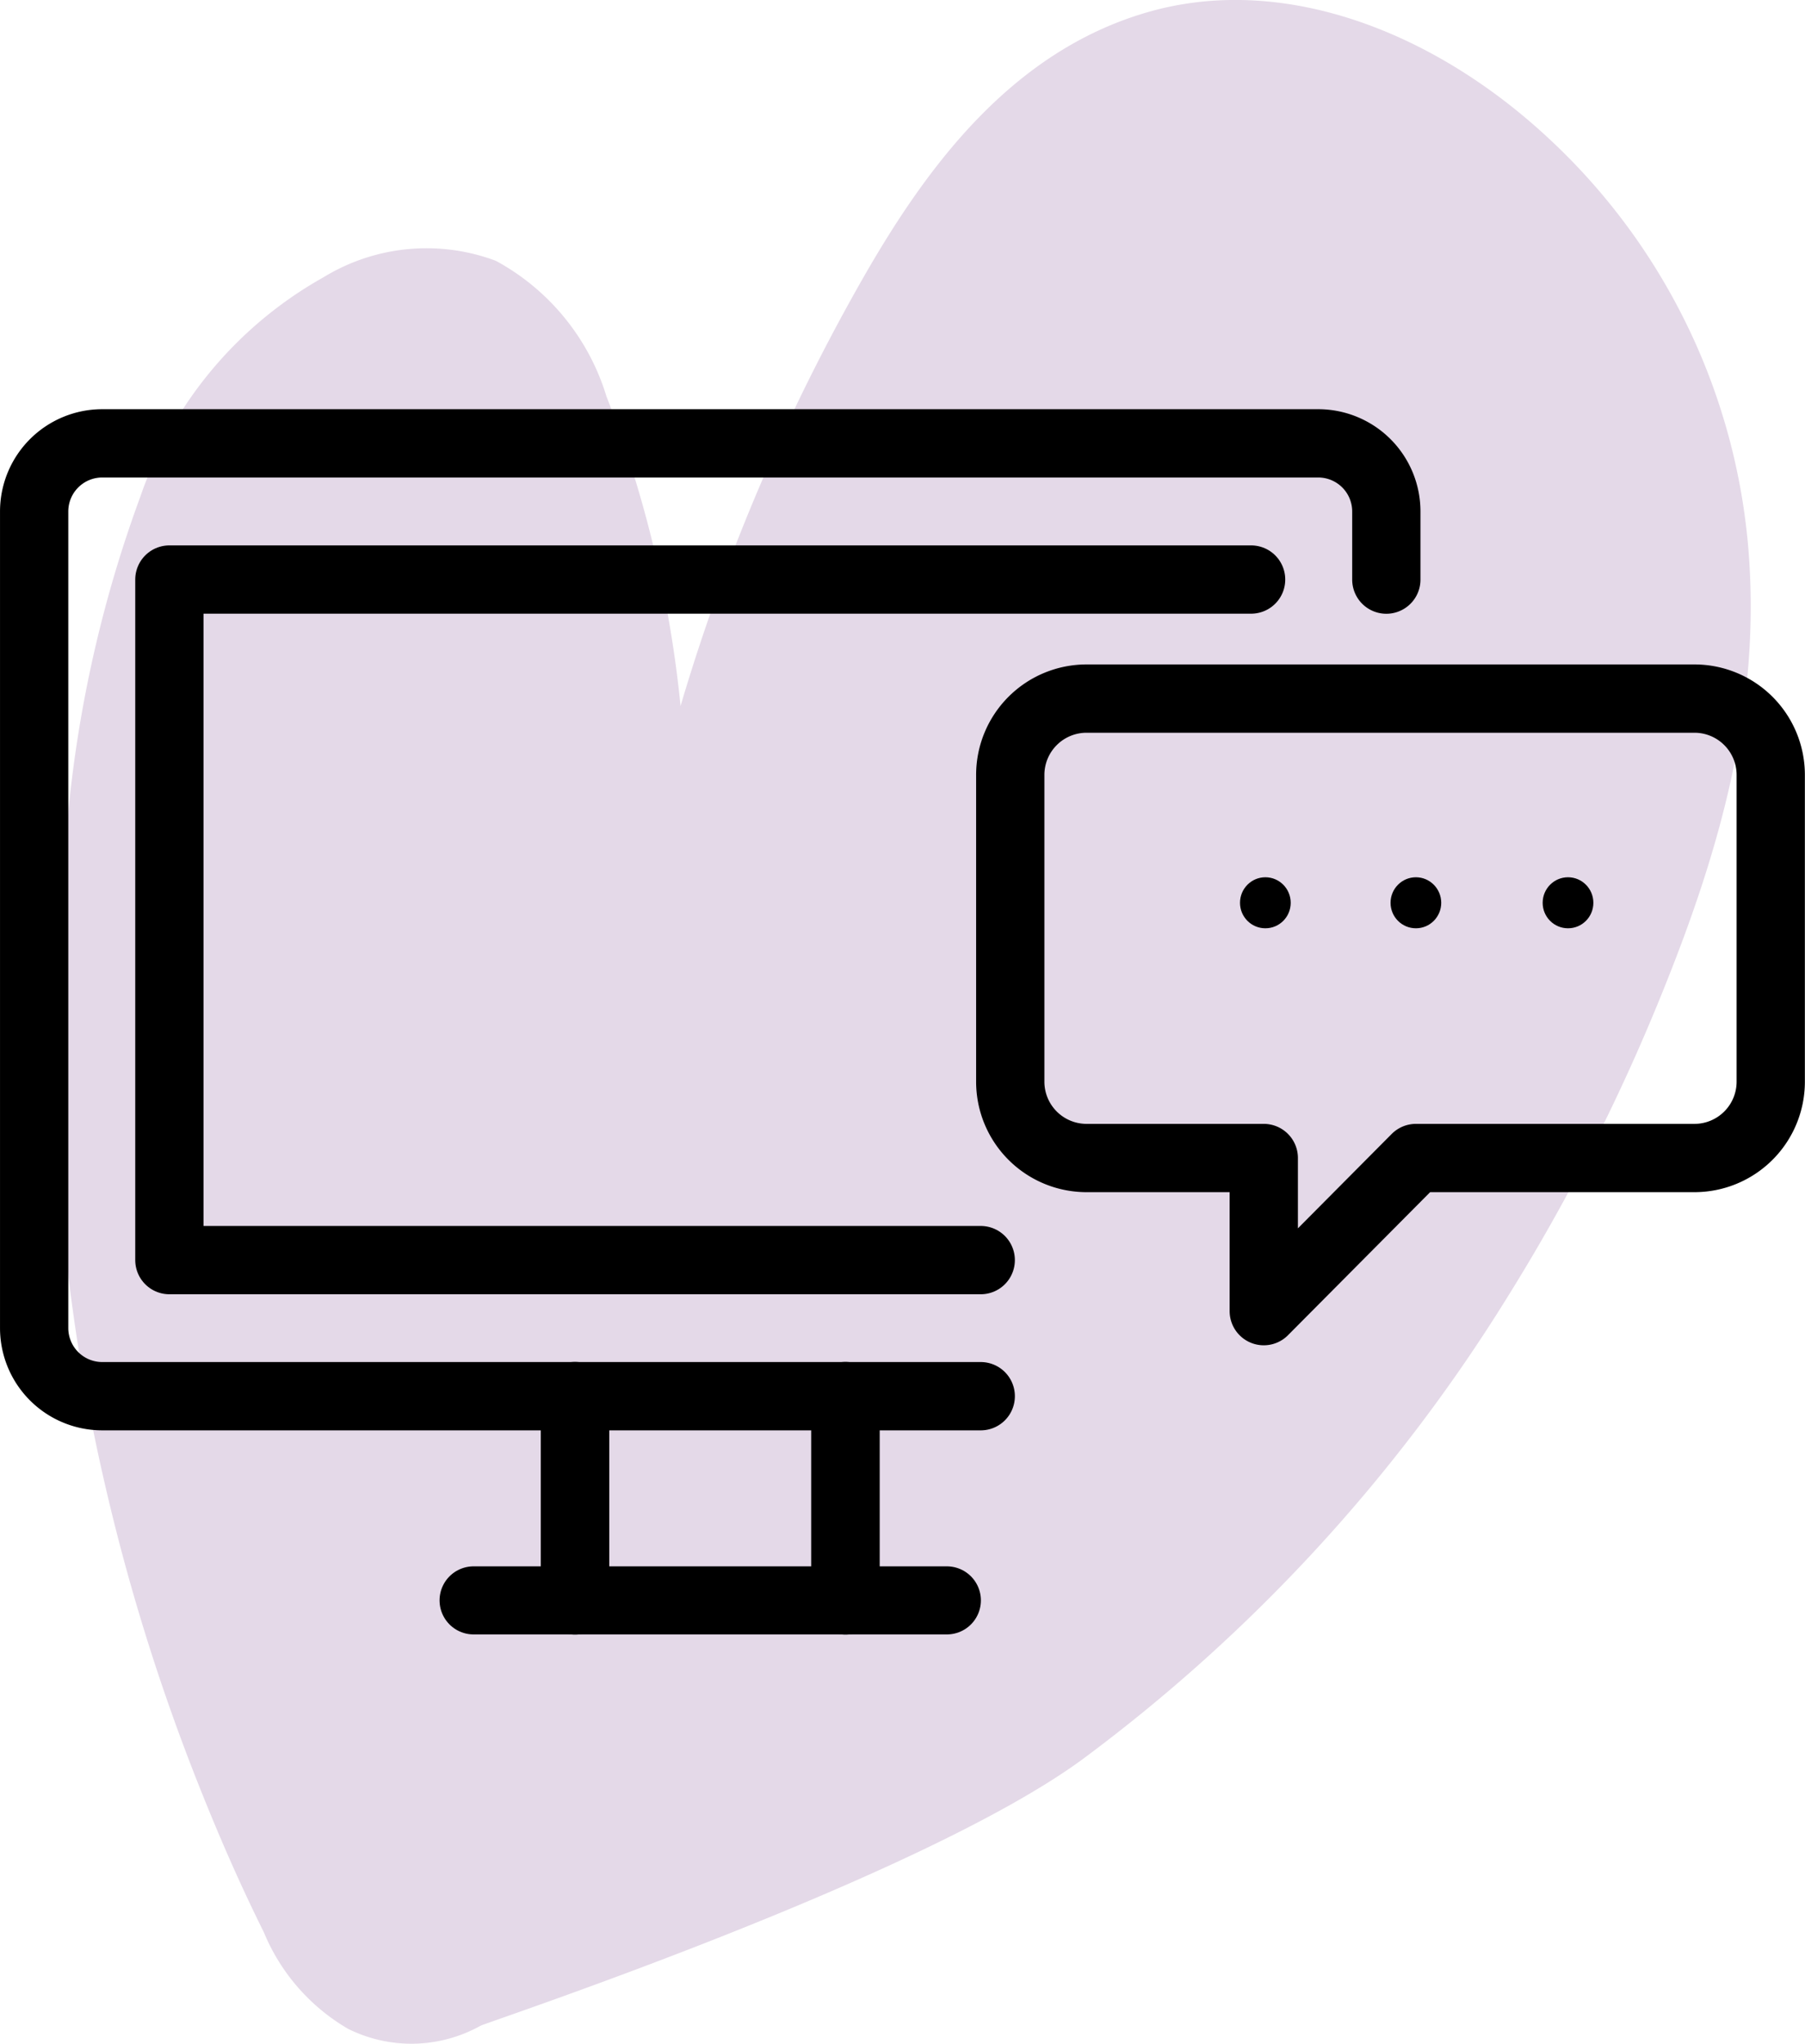
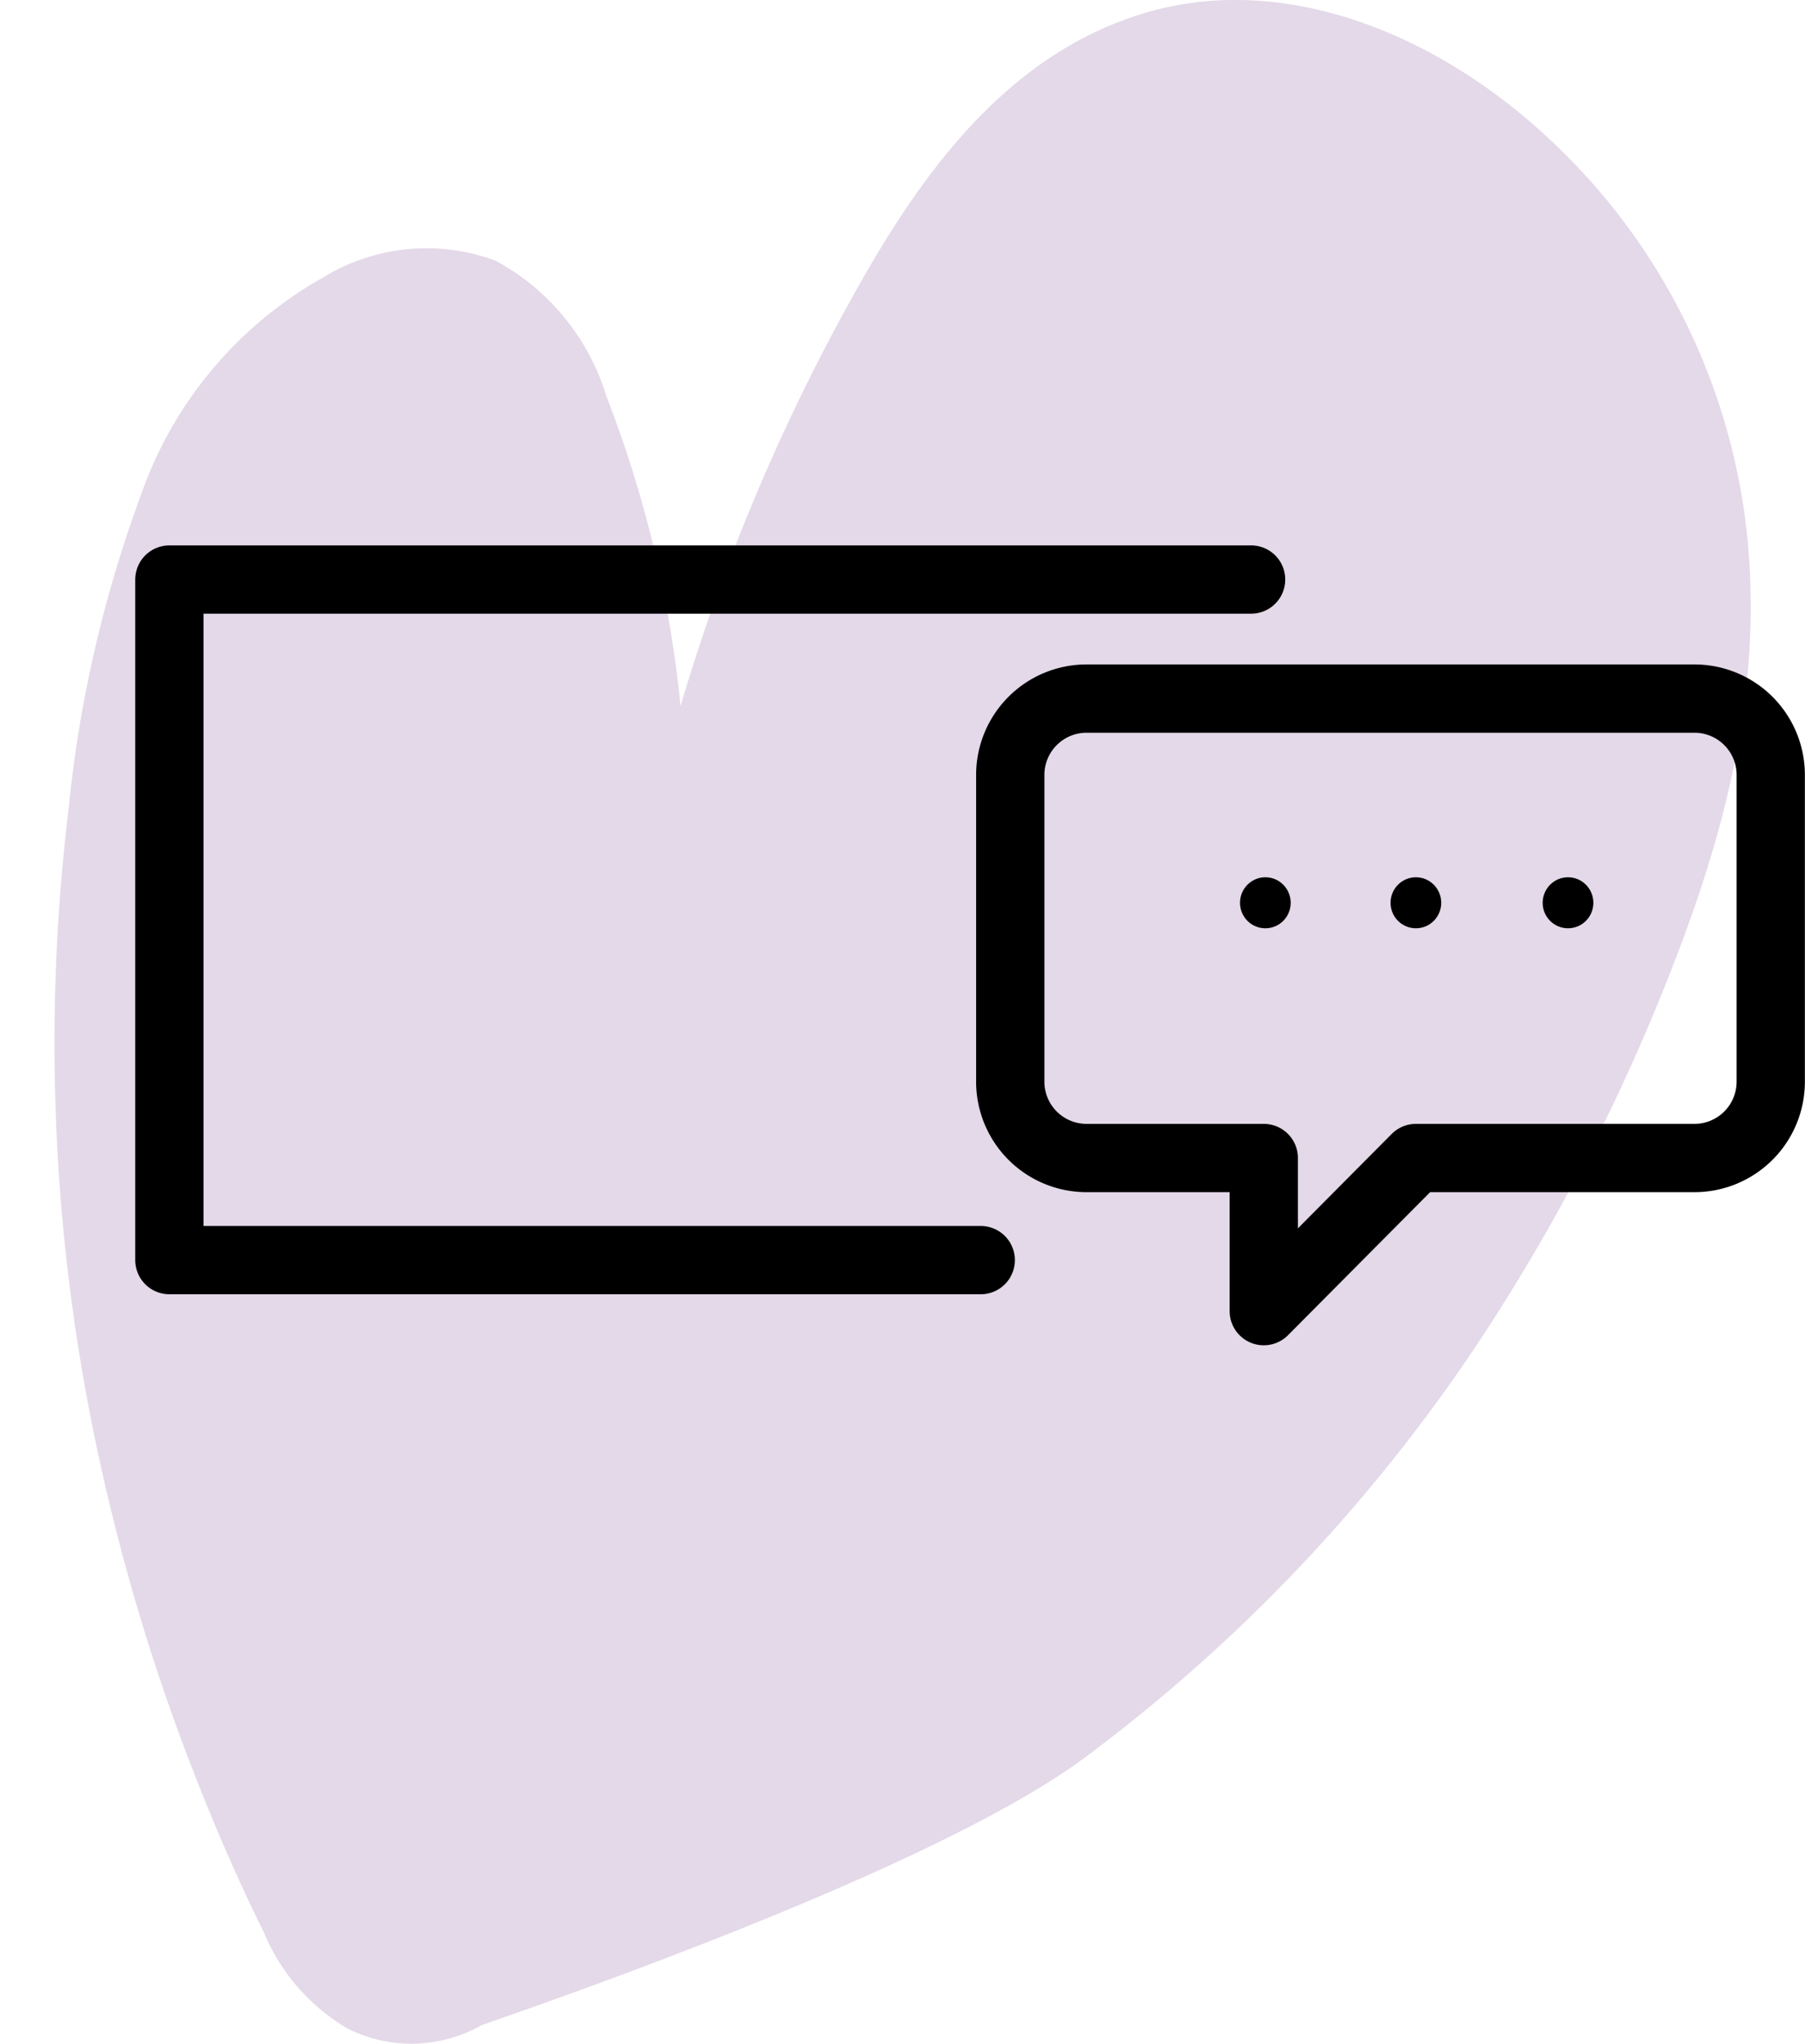
<svg xmlns="http://www.w3.org/2000/svg" width="53.007" height="60" viewBox="0 0 53.007 60">
  <g id="Vector_Smart_Object21_copy" data-name="Vector Smart Object21 copy" transform="translate(-472.999 -5057.145)">
    <path id="Path_7" data-name="Path 7" d="M478.846,5109.577c.575,1.449,1.2,2.882,1.9,4.289a5.877,5.877,0,0,0,2.472,2.836,4.172,4.172,0,0,0,3.893-.089c.22-.113,12.9-4.318,17.676-7.821a48.953,48.953,0,0,0,12.513-13.621,57.573,57.573,0,0,0,4.557-8.993c1.576-3.911,2.906-8.292,2.472-13.082a18.536,18.536,0,0,0-5.884-11.92c-3.386-3.139-7.8-4.815-11.749-3.672-3.988,1.153-6.485,4.539-8.35,7.8a59.243,59.243,0,0,0-5.282,12.3c-.027.088-.052.178-.079.267a34.643,34.643,0,0,0-2.177-9.091,6.765,6.765,0,0,0-3.246-3.978,5.8,5.8,0,0,0-5.065.484,11.767,11.767,0,0,0-5.383,6.456,37.094,37.094,0,0,0-2.1,9.143,57.3,57.3,0,0,0,1.022,19.64A60.856,60.856,0,0,0,478.846,5109.577Z" fill="#e4d9e8" />
    <g id="Group_9" data-name="Group 9">
      <g id="Group_2" data-name="Group 2">
-         <path id="Path_8" data-name="Path 8" d="M501.8,5098.132H475.987a2,2,0,0,1-1.985-2V5072.16a2,2,0,0,1,1.985-2h35.738a2,2,0,0,1,1.986,2v2" fill="none" stroke="#000" stroke-linecap="round" stroke-linejoin="round" stroke-width="2.005" />
        <path id="Path_9" data-name="Path 9" d="M501.8,5094.137H477.973v-19.979l31.767,0" fill="none" stroke="#000" stroke-linecap="round" stroke-linejoin="round" stroke-width="2.005" />
-         <line id="Line_3" data-name="Line 3" y2="5.994" transform="translate(489.885 5098.132)" fill="none" stroke="#000" stroke-linecap="round" stroke-linejoin="round" stroke-width="2.012" />
-         <line id="Line_4" data-name="Line 4" y2="5.994" transform="translate(497.827 5098.132)" fill="none" stroke="#000" stroke-linecap="round" stroke-linejoin="round" stroke-width="2.012" />
-         <line id="Line_5" data-name="Line 5" x2="13.898" transform="translate(486.907 5104.126)" fill="none" stroke="#000" stroke-linecap="round" stroke-linejoin="round" stroke-width="1.999" />
      </g>
      <path id="Path_10" data-name="Path 10" d="M525,5088.892a2.241,2.241,0,0,1-2.234,2.248H514.58l-4.468,4.495v-4.495H504.9a2.241,2.241,0,0,1-2.233-2.248V5079.9a2.241,2.241,0,0,1,2.233-2.247h17.869A2.241,2.241,0,0,1,525,5079.9Z" fill="none" stroke="#000" stroke-linecap="round" stroke-linejoin="round" stroke-width="2.005" />
      <g id="Group_4" data-name="Group 4">
        <g id="Group_3" data-name="Group 3">
          <g id="Path_11" data-name="Path 11" fill="none" stroke-miterlimit="10">
            <path d="M514.58,5082.9a.749.749,0,1,0,.744.75.747.747,0,0,0-.744-.75Z" stroke="none" />
            <path d="M 514.58 5082.898 C 514.99 5082.898 515.323 5083.234 515.323 5083.648 C 515.323 5084.062 514.99 5084.396 514.58 5084.396 C 514.168 5084.396 513.835 5084.062 513.835 5083.648 C 513.835 5083.234 514.168 5082.898 514.58 5082.898 Z" stroke="none" fill="#000" />
          </g>
        </g>
      </g>
      <g id="Group_6" data-name="Group 6">
        <g id="Group_5" data-name="Group 5">
          <g id="Path_12" data-name="Path 12" fill="none" stroke-miterlimit="10">
            <path d="M519.047,5082.9a.749.749,0,1,0,.745.75.747.747,0,0,0-.745-.75Z" stroke="none" />
            <path d="M 519.047 5082.898 C 519.458 5082.898 519.791 5083.234 519.791 5083.648 C 519.791 5084.062 519.458 5084.396 519.047 5084.396 C 518.635 5084.396 518.302 5084.062 518.302 5083.648 C 518.302 5083.234 518.635 5082.898 519.047 5082.898 Z" stroke="none" fill="#000" />
          </g>
        </g>
      </g>
      <g id="Group_8" data-name="Group 8">
        <g id="Group_7" data-name="Group 7">
          <g id="Path_13" data-name="Path 13" fill="none" stroke-miterlimit="10">
-             <path d="M510.159,5082.9a.749.749,0,1,0,.745.75.747.747,0,0,0-.745-.75Z" stroke="none" />
            <path d="M 510.159 5082.898 C 510.57 5082.898 510.903 5083.234 510.903 5083.648 C 510.903 5084.062 510.57 5084.396 510.159 5084.396 C 509.747 5084.396 509.414 5084.062 509.414 5083.648 C 509.414 5083.234 509.747 5082.898 510.159 5082.898 Z" stroke="none" fill="#000" />
          </g>
        </g>
      </g>
    </g>
  </g>
</svg>